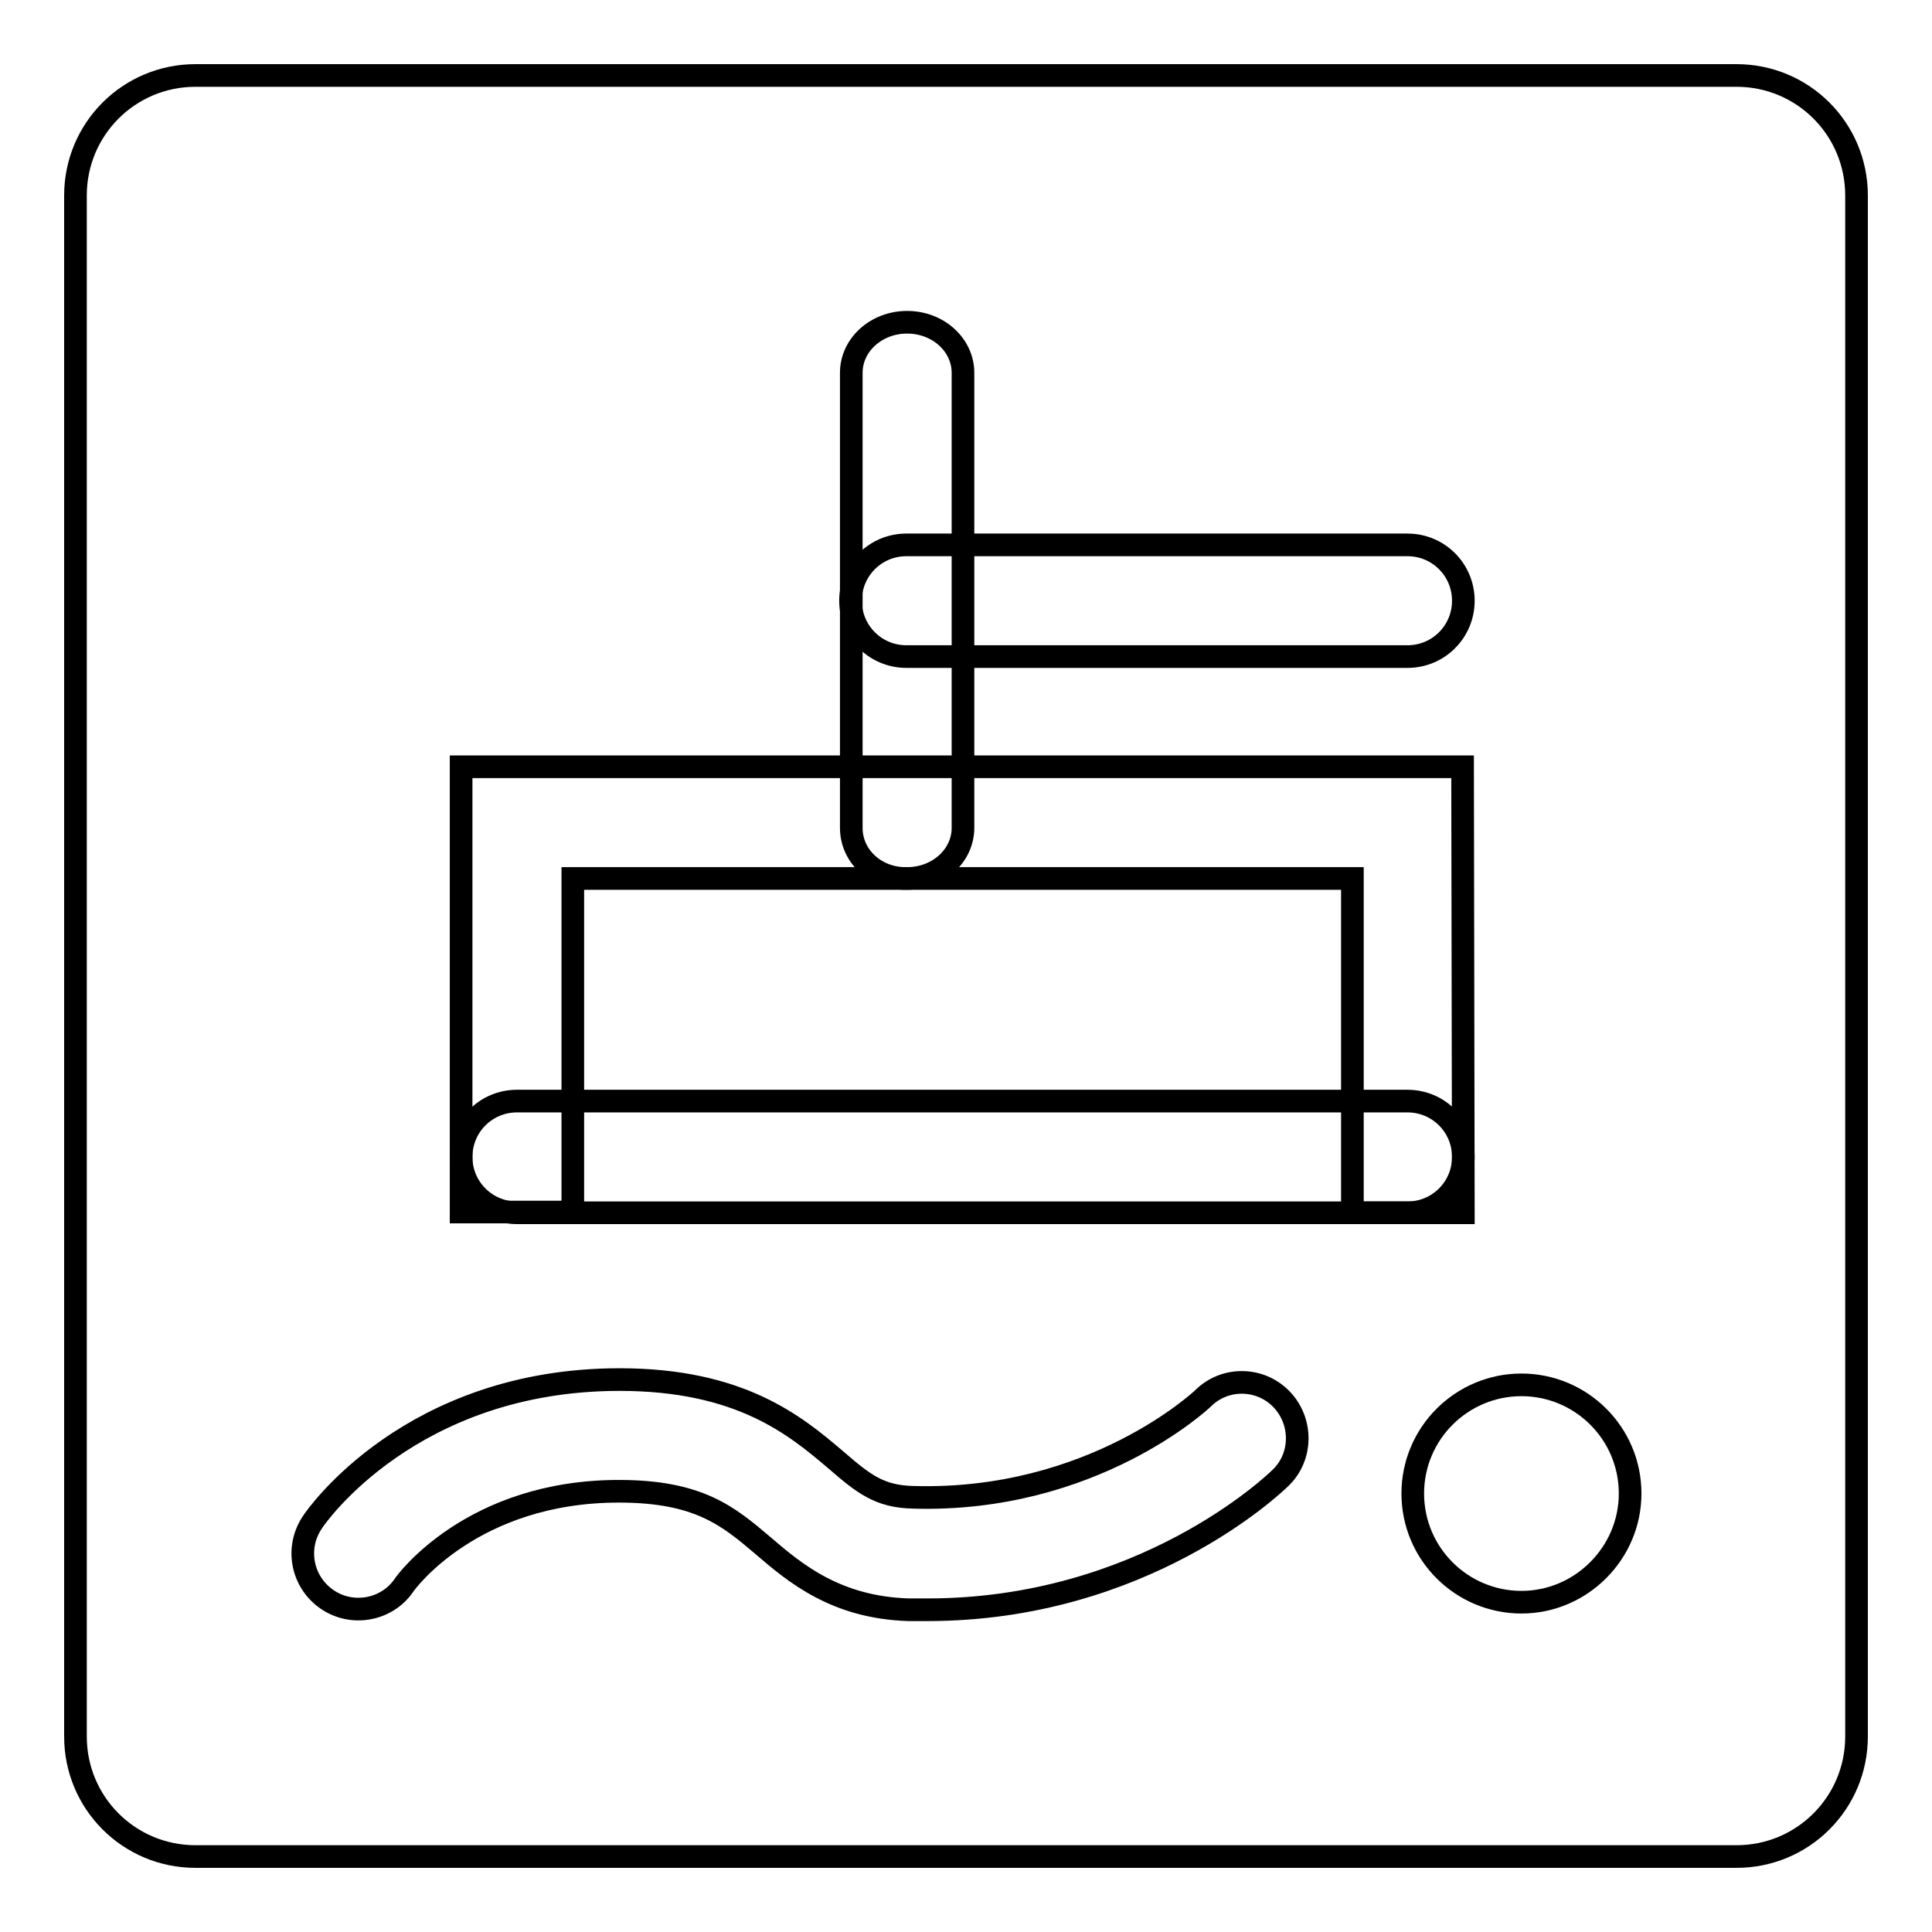
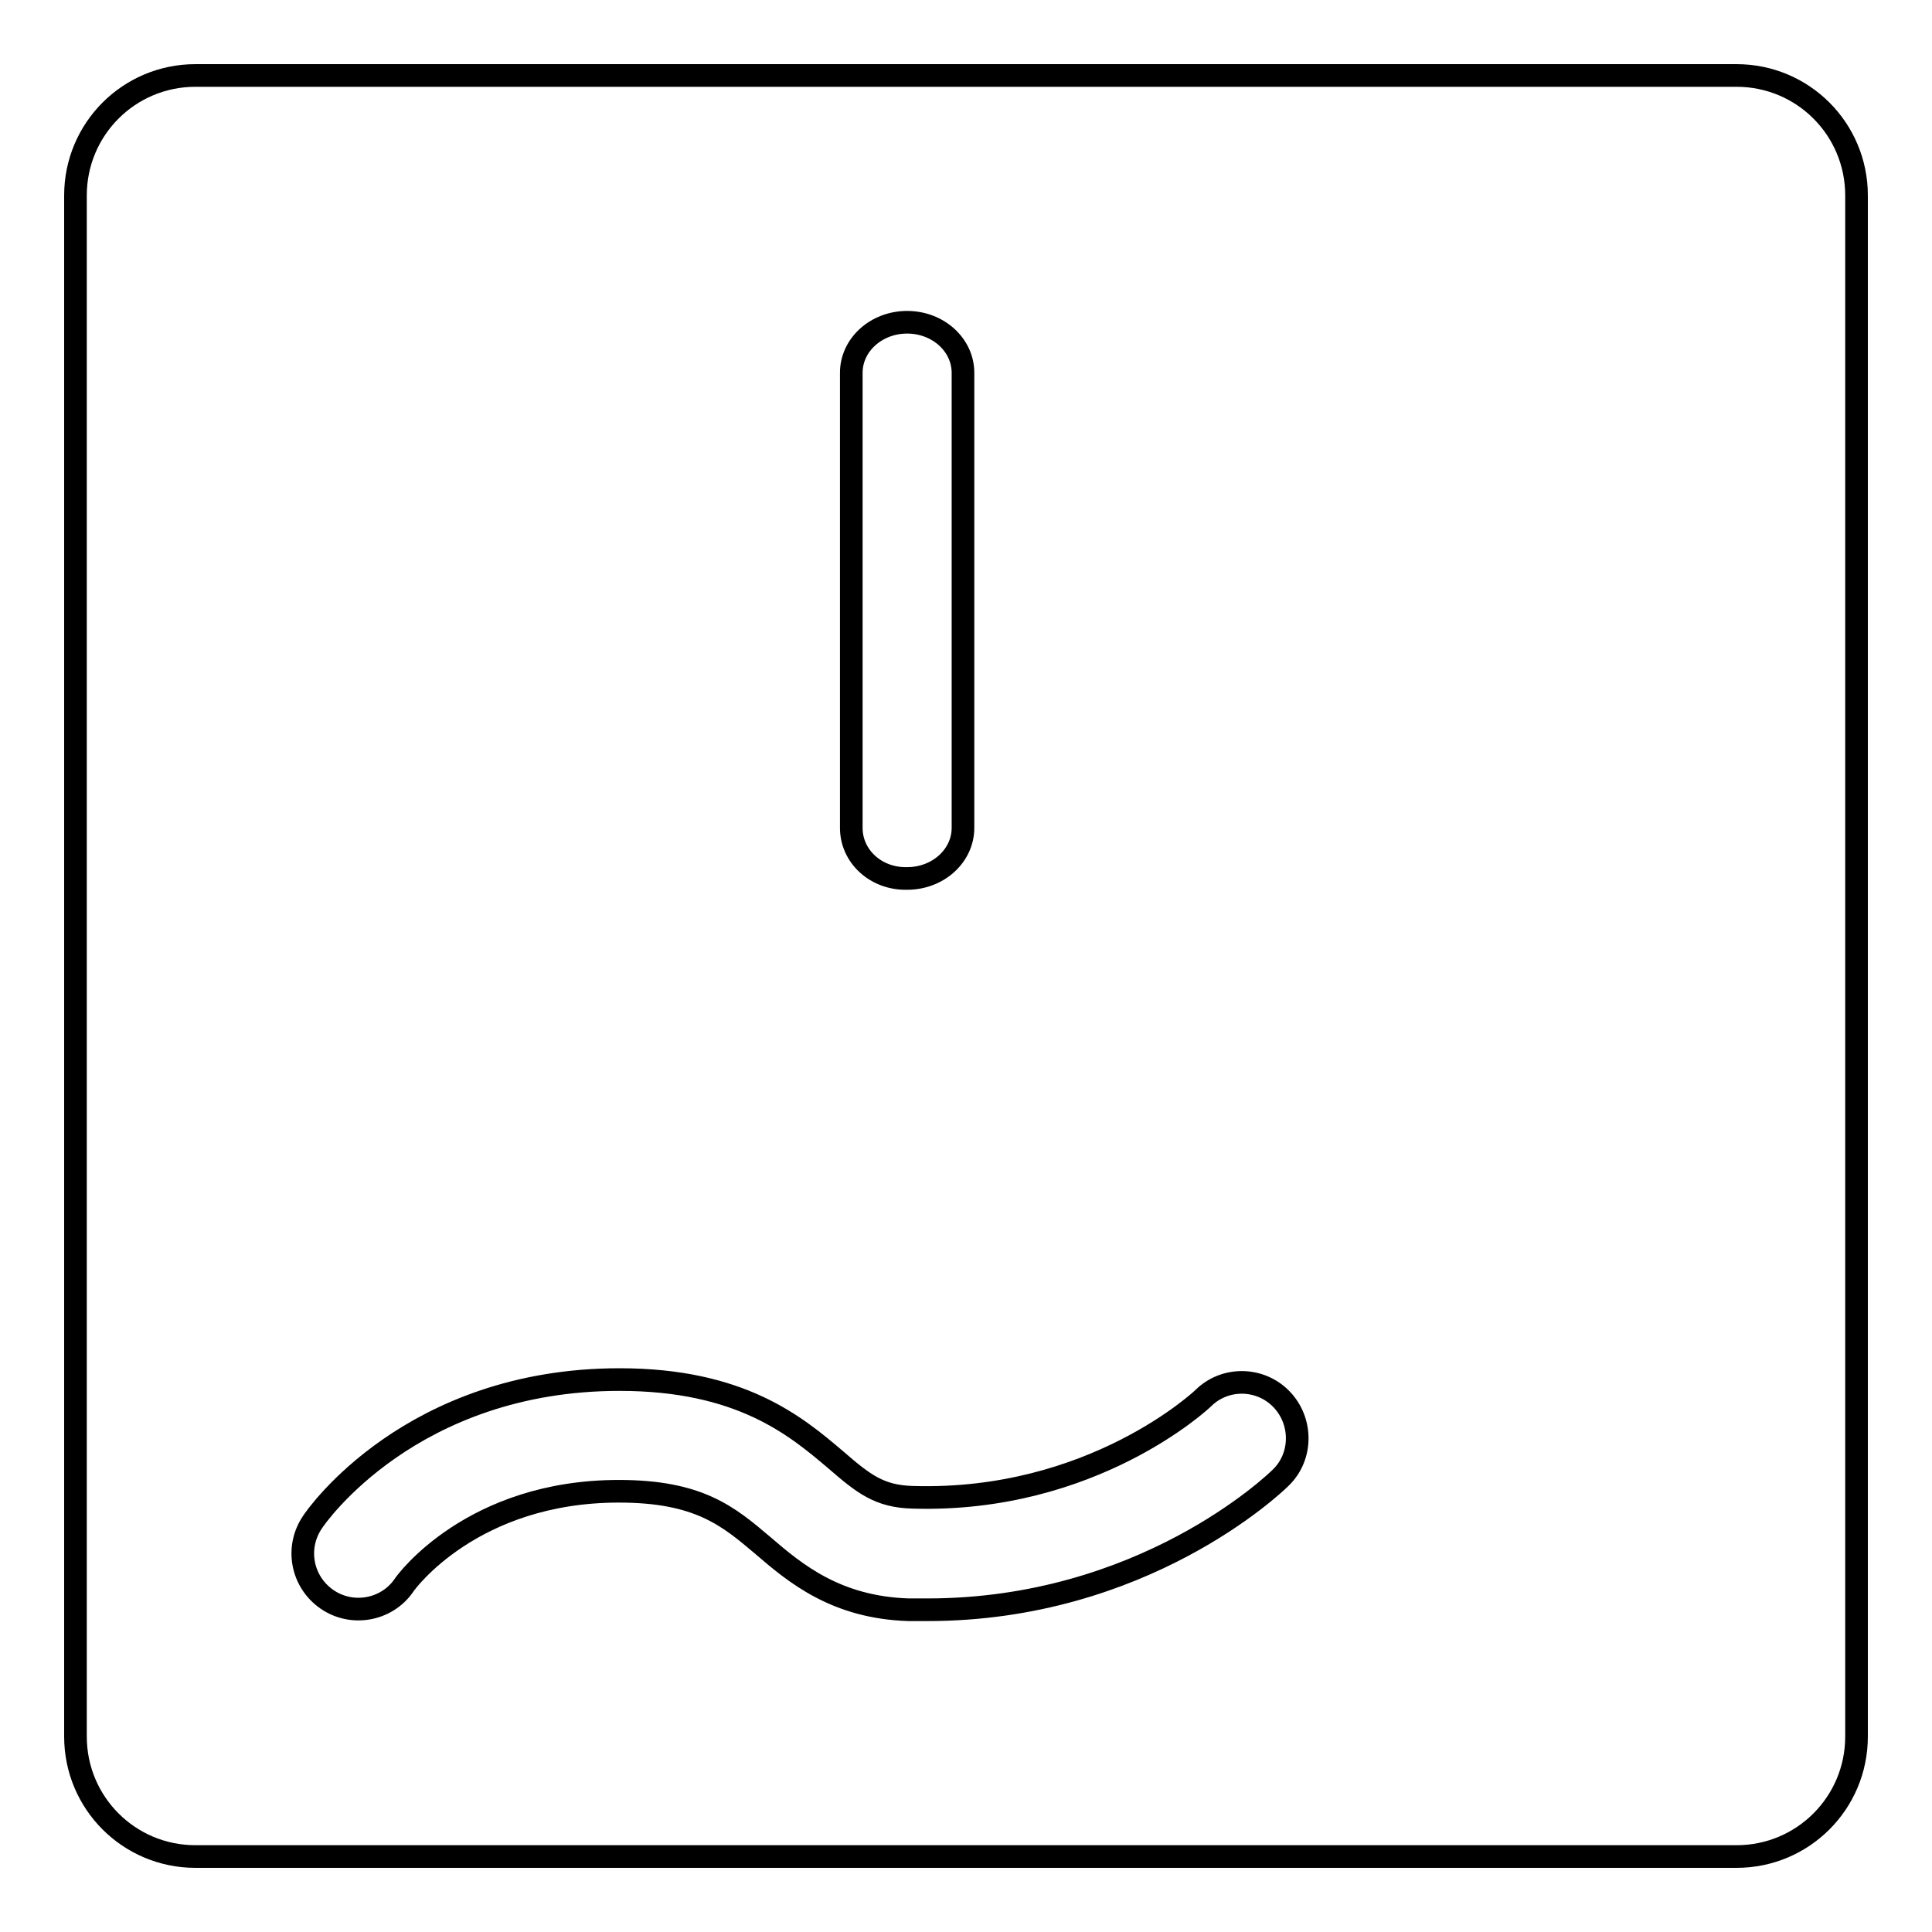
<svg xmlns="http://www.w3.org/2000/svg" version="1.1" x="0px" y="0px" viewBox="0 0 256 256" enable-background="new 0 0 256 256" xml:space="preserve">
  <g>
    <g>
      <path stroke-width="3" fill-opacity="0" stroke="#000000" d="M25.9,10h204.2c8.8,0,15.9,7.1,15.9,15.9v204.2c0,8.8-7.1,15.9-15.9,15.9H25.9c-8.8,0-15.9-7.1-15.9-15.9V25.9C10,17.1,17.1,10,25.9,10z" />
      <path stroke-width="3" fill-opacity="0" stroke="#000000" d="M122.9,213.3c-0.8,0-1.7,0-2.5,0c-9.6-0.3-15-4.8-19.3-8.5c-4.6-3.9-8.5-7.2-19.1-7.2c-19.4,0-28.2,12-28.5,12.5c-2.3,3.3-6.9,4.1-10.2,1.8c-3.3-2.3-4.2-6.8-1.9-10.2c0.5-0.8,13.1-18.9,40.7-18.9c16,0,23.3,6.1,28.6,10.6c3.7,3.2,5.8,4.9,10.3,5c23.8,0.7,38.3-13,38.4-13.1c2.9-2.9,7.6-2.8,10.4,0.1s2.8,7.6-0.1,10.4C168.8,196.7,151.4,213.3,122.9,213.3z" />
-       <path stroke-width="3" fill-opacity="0" stroke="#000000" d="M187.2,197.9c0,8,6.5,14.4,14.4,14.4s14.4-6.5,14.4-14.4c0-8-6.5-14.4-14.4-14.4S187.2,189.9,187.2,197.9z" />
-       <path stroke-width="3" fill-opacity="0" stroke="#000000" d="M120.2,50.6" />
-       <path stroke-width="3" fill-opacity="0" stroke="#000000" d="M186.5,87h-66.4c-4.1,0-7.4-3.3-7.4-7.4c0-4.1,3.3-7.4,7.4-7.4h66.4c4.1,0,7.4,3.3,7.4,7.4C193.9,83.7,190.6,87,186.5,87z" />
      <path stroke-width="3" fill-opacity="0" stroke="#000000" d="M112.8,109.7V49.4c0-3.7,3.3-6.7,7.4-6.7c4.1,0,7.4,3,7.4,6.7v60.3c0,3.7-3.3,6.7-7.4,6.7C116.1,116.5,112.8,113.5,112.8,109.7z" />
-       <path stroke-width="3" fill-opacity="0" stroke="#000000" d="M193.9,160.7h-14.7v-44.3H75.9v44.2H61.1v-59h132.7L193.9,160.7L193.9,160.7z" />
-       <path stroke-width="3" fill-opacity="0" stroke="#000000" d="M186.5,160.7h-118c-4.1,0-7.4-3.3-7.4-7.4c0-4.1,3.3-7.4,7.4-7.4h118c4.1,0,7.4,3.3,7.4,7.4C193.9,157.4,190.6,160.7,186.5,160.7z" />
    </g>
  </g>
</svg>